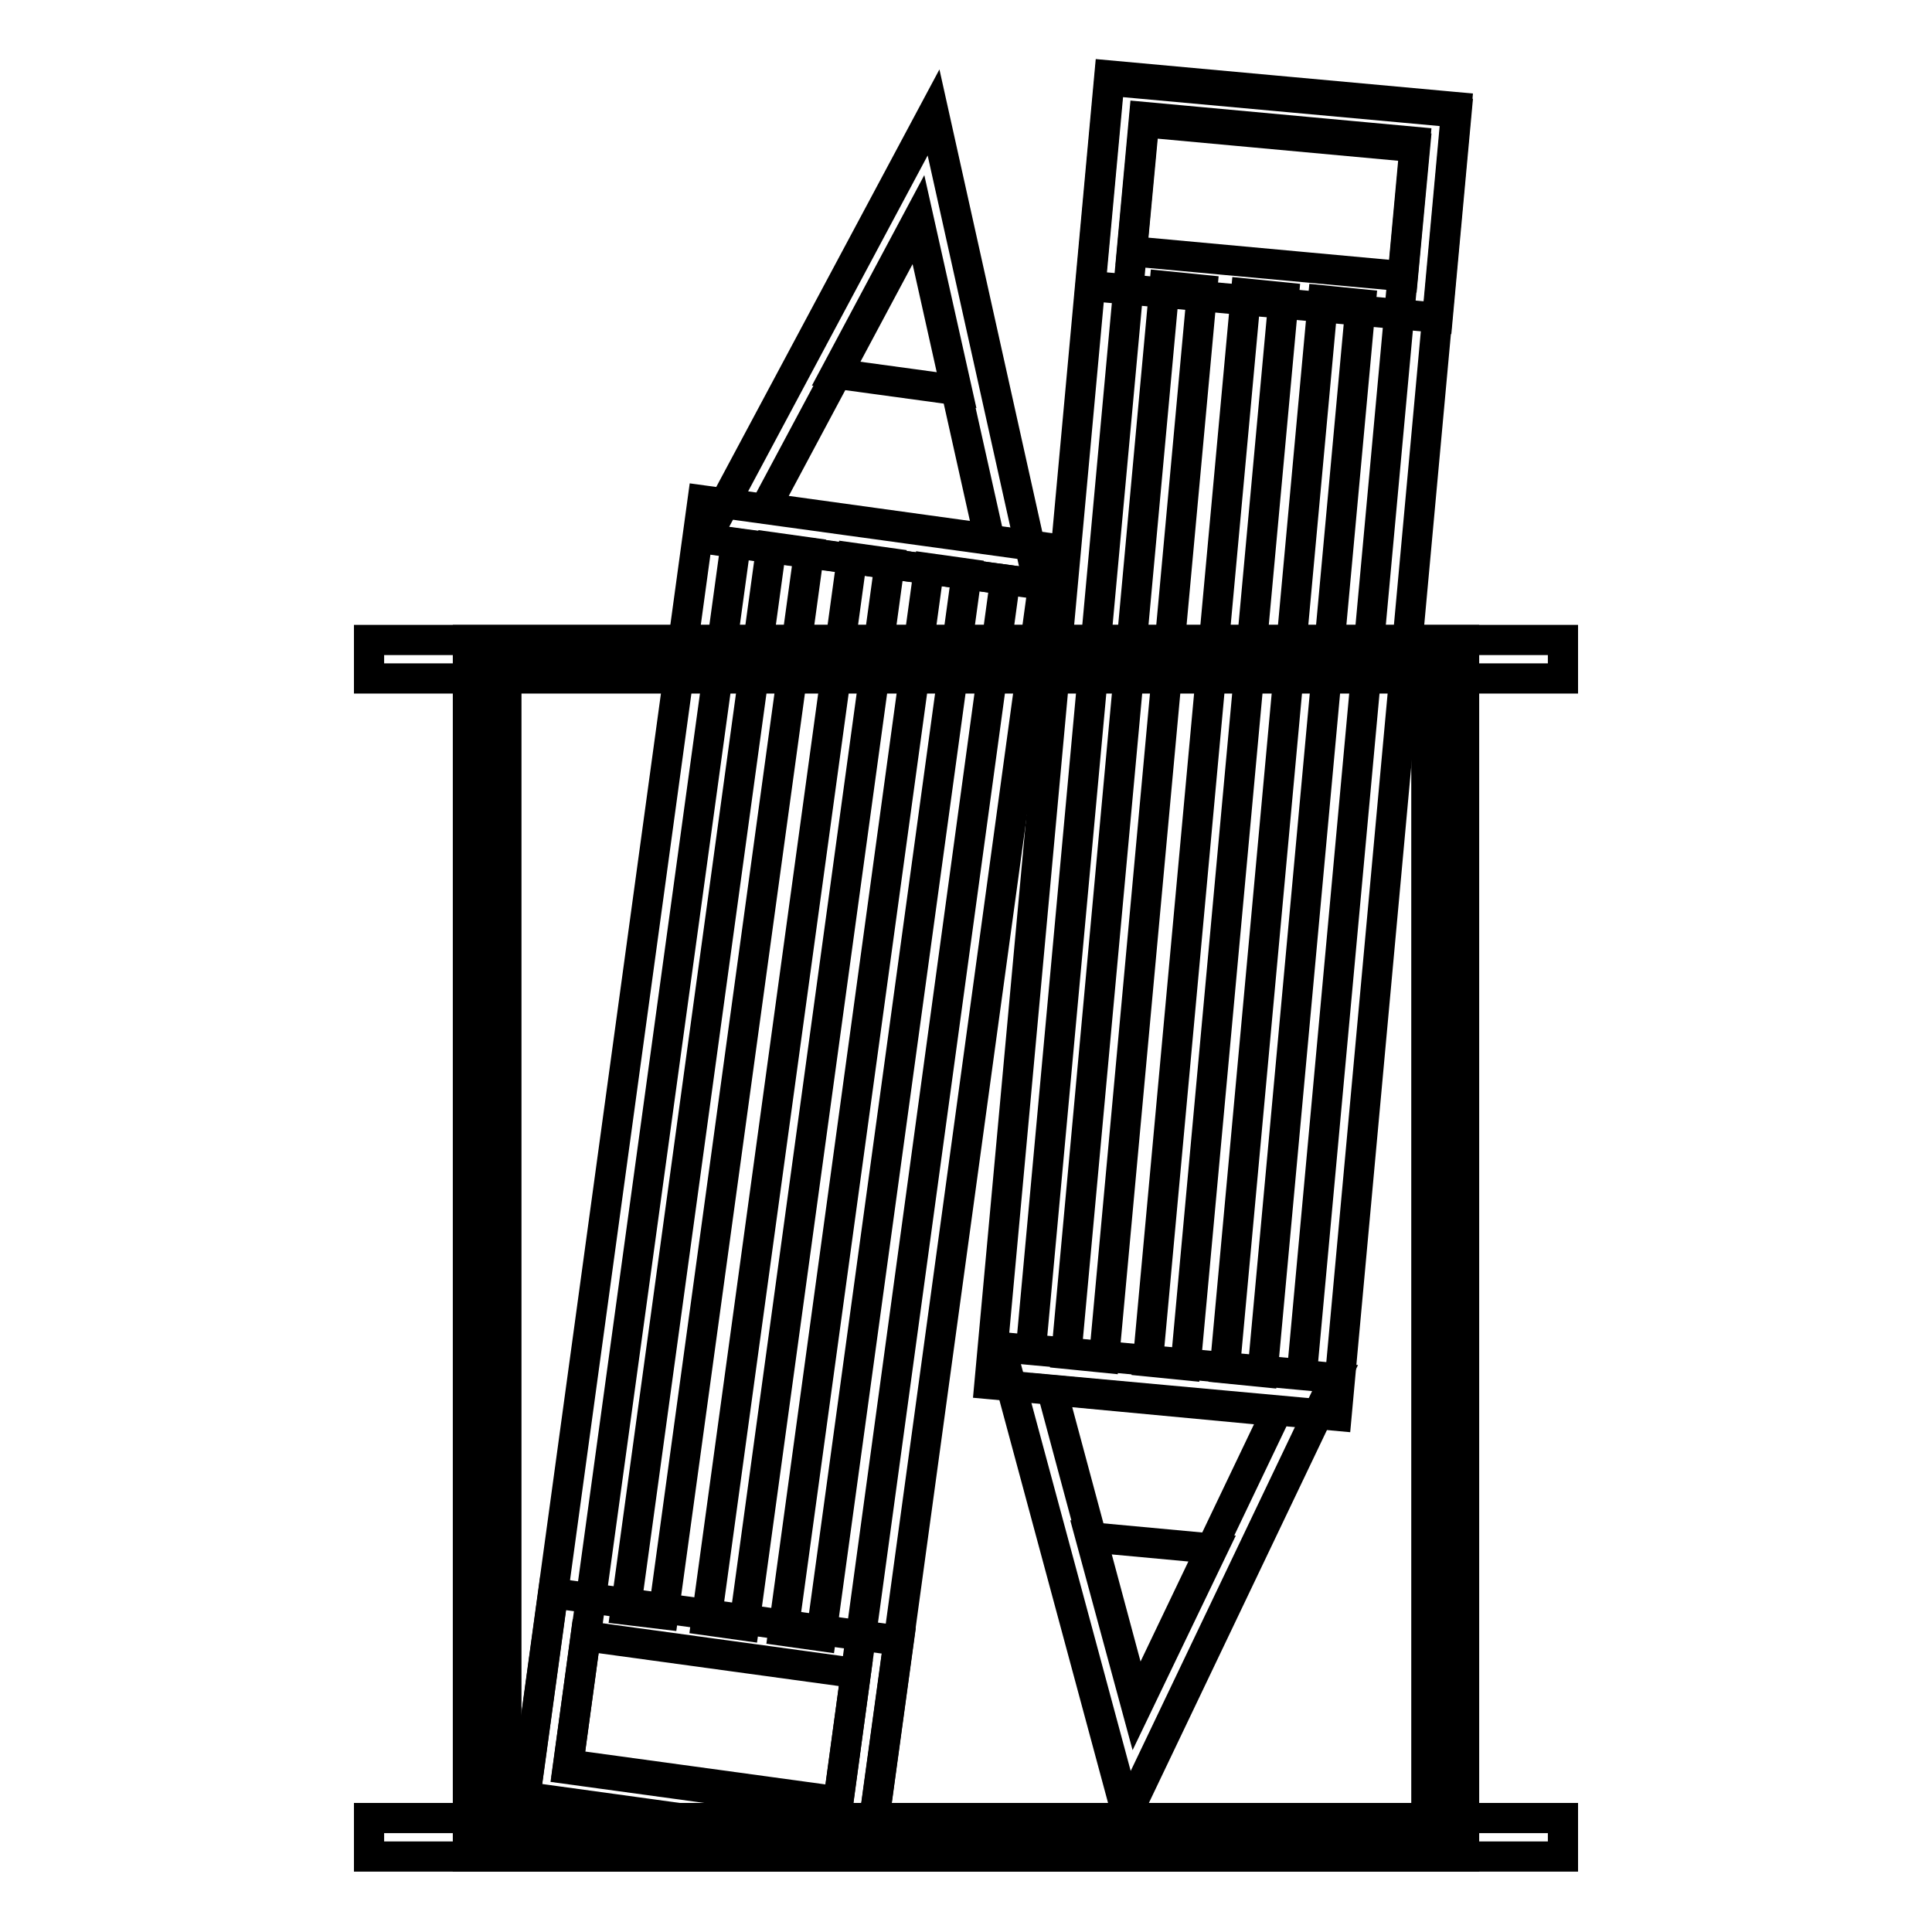
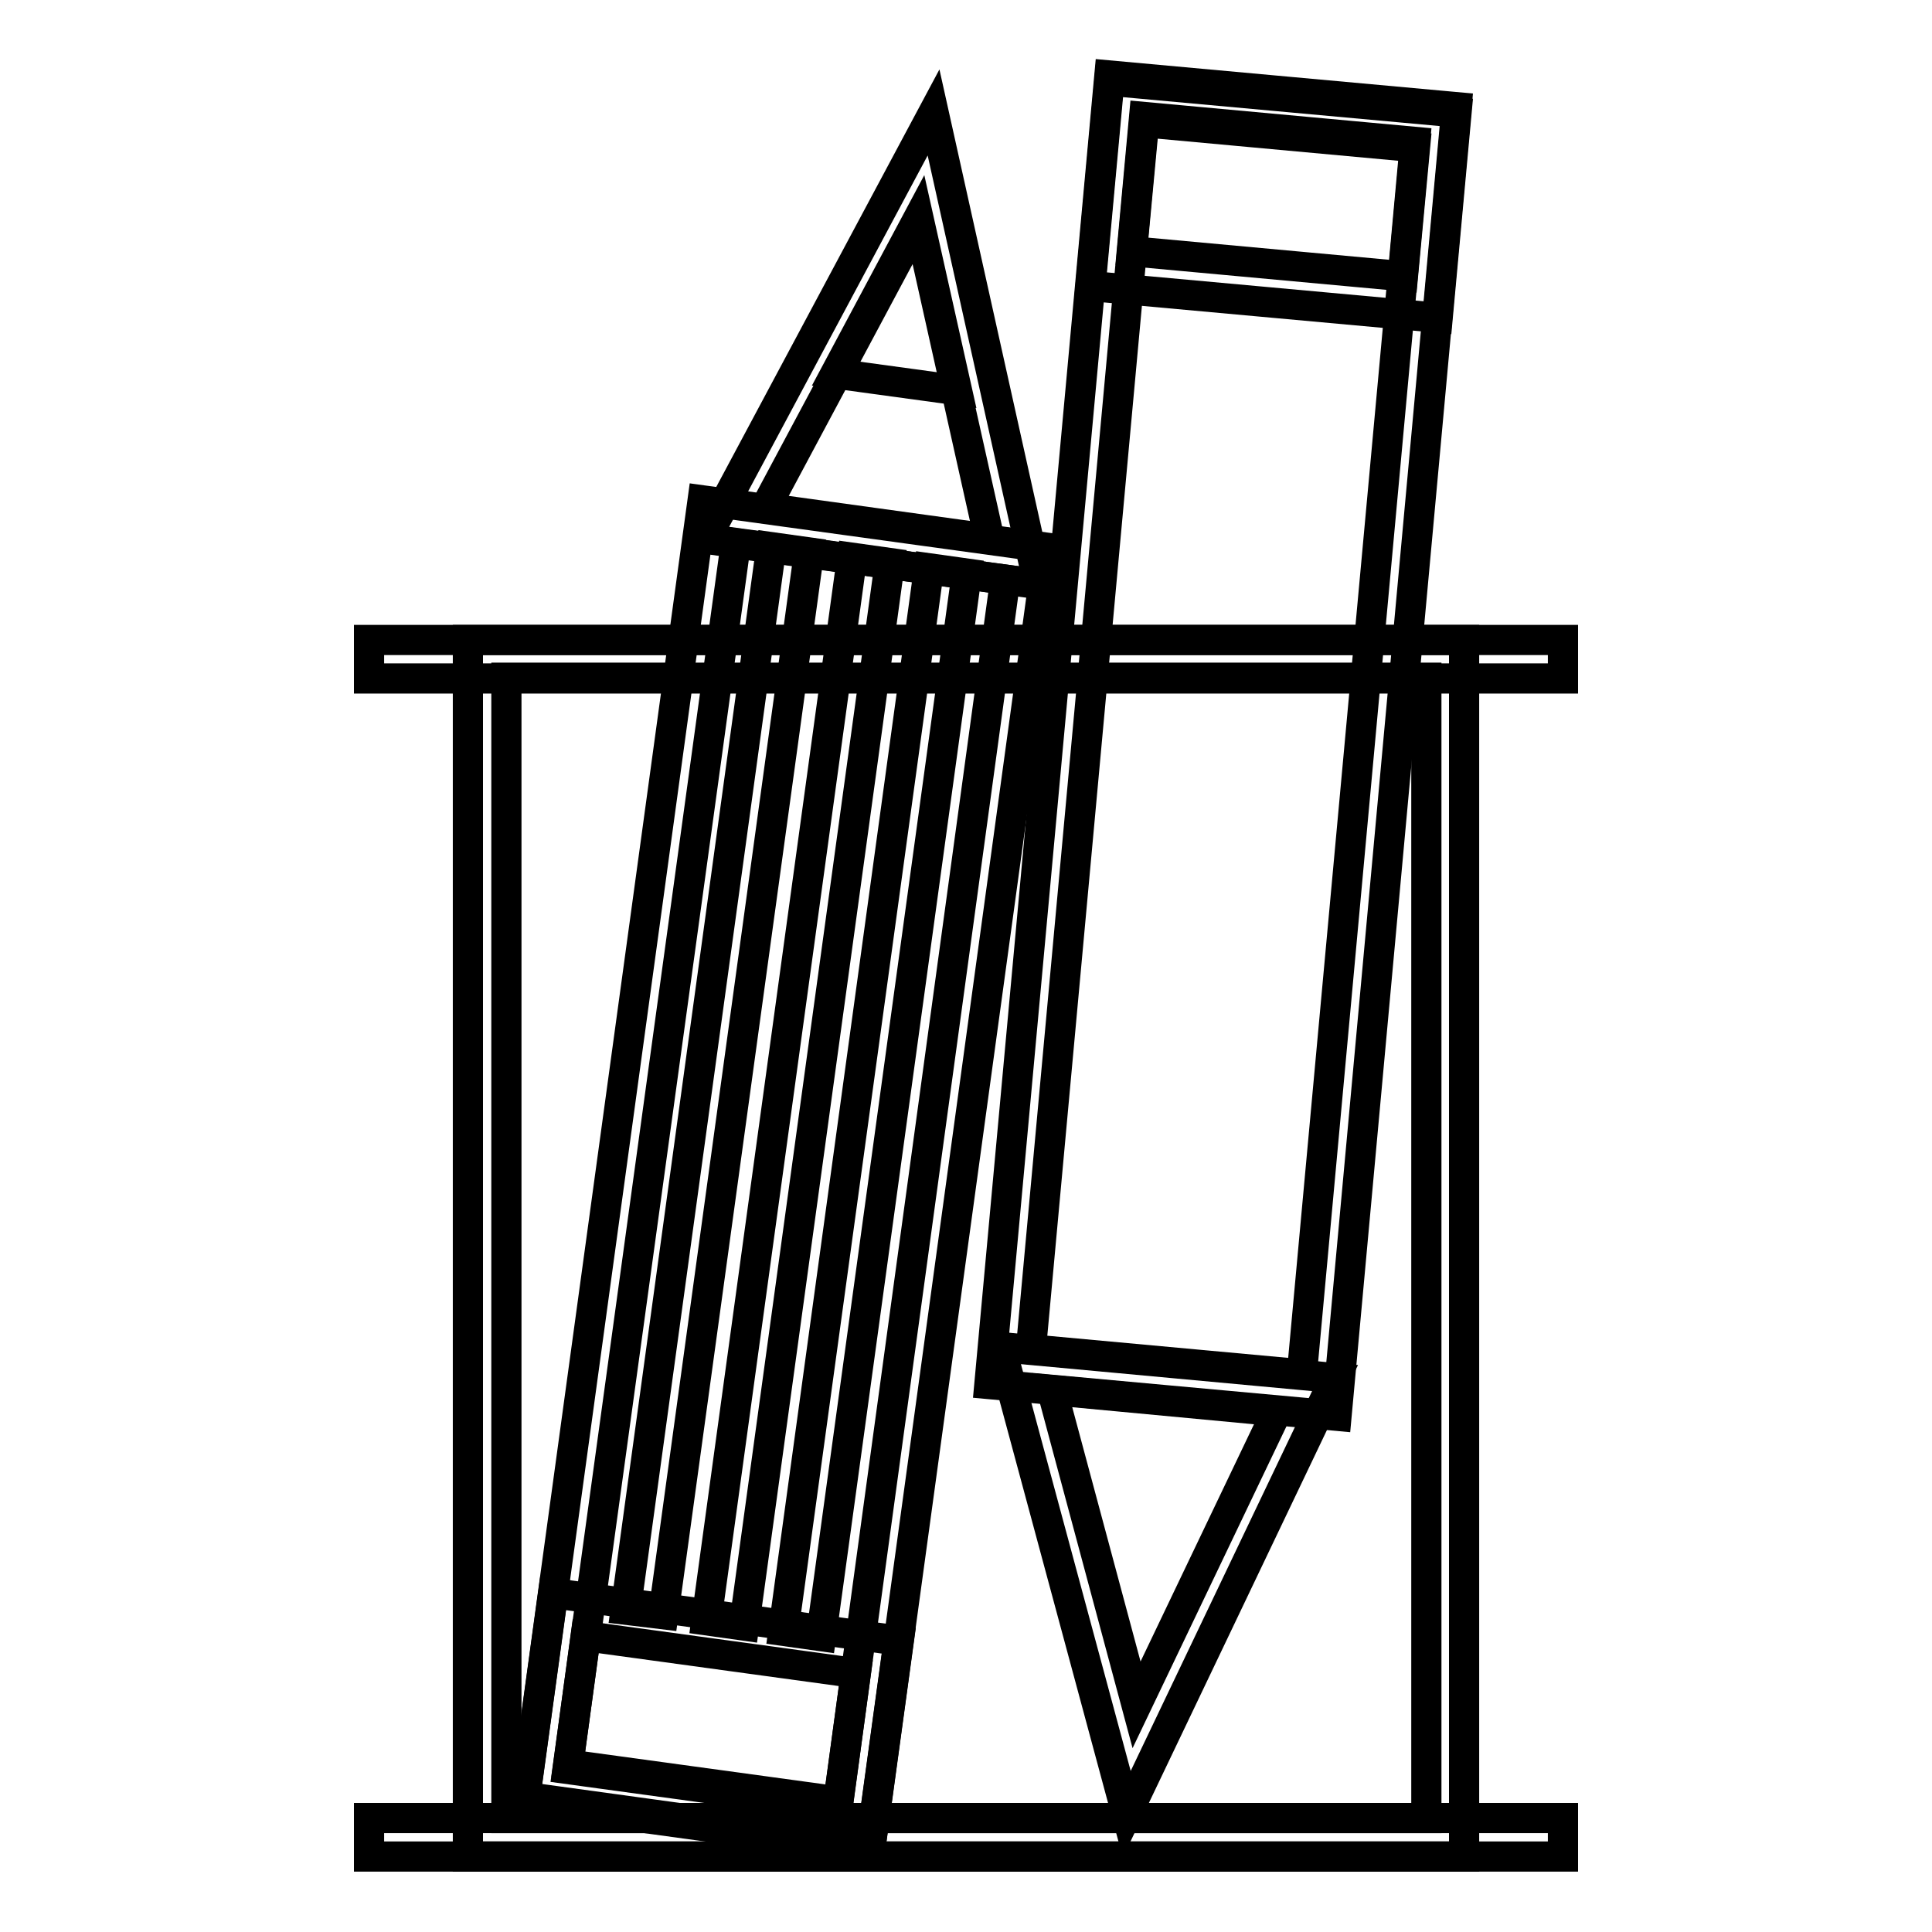
<svg xmlns="http://www.w3.org/2000/svg" version="1.1" x="0px" y="0px" viewBox="0 0 256 256" enable-background="new 0 0 256 256" xml:space="preserve">
  <g>
    <path stroke-width="4" fill-opacity="0" stroke="#000000" d="M115.3,245l-45.8-6.3L93.1,66.3l45.8,6.3L115.3,245z M75.2,234.4l35.8,4.9l22.2-162.5L97.5,72L75.2,234.4z" />
    <path stroke-width="4" fill-opacity="0" stroke="#000000" d="M115.4,244.4l-45.8-6.3l3.7-27l45.8,6.3L115.4,244.4z M75.3,233.8l35.8,4.9l2.3-17l-35.8-4.9L75.3,233.8z" />
    <path stroke-width="4" fill-opacity="0" stroke="#000000" d="M103.8,216.1l19.3-140.8l5,0.7l-19.3,140.8L103.8,216.1z M93.6,214.7l19.3-140.8l5,0.7L98.6,215.4 L93.6,214.7z M82.9,213.3l19.3-140.8l5,0.7L87.9,213.9L82.9,213.3z" />
    <path stroke-width="4" fill-opacity="0" stroke="#000000" d="M137.6,77.4l-44.1-6l30.2-56.5L137.6,77.4z M101.4,67.3l29.7,4.1l-9.4-42.1L101.4,67.3z" />
    <path stroke-width="4" fill-opacity="0" stroke="#000000" d="M121.7,28.9l-11,20.6l16.1,2.2L121.7,28.9z M177.1,187.6l-46-4.2L147,10l46,4.2L177.1,187.6z M136.6,178.8 l35.9,3.3l15-163.3l-35.9-3.3L136.6,178.8L136.6,178.8z" />
    <path stroke-width="4" fill-opacity="0" stroke="#000000" d="M190.5,42.1l-46-4.2l2.5-27.2l46,4.2L190.5,42.1z M150,33.3l35.9,3.3l1.6-17.1l-35.9-3.3L150,33.3z" />
-     <path stroke-width="4" fill-opacity="0" stroke="#000000" d="M162.3,181.3l13-141.5l5,0.5l-13,141.5L162.3,181.3z M152.1,180.4l13-141.5l5,0.5l-13,141.5L152.1,180.4z  M141.3,179.4l13-141.5l5,0.5l-13,141.5L141.3,179.4z" />
    <path stroke-width="4" fill-opacity="0" stroke="#000000" d="M149.3,240.4l-16.7-61.9l44.3,4.1L149.3,240.4z M139.4,184.2l11.2,41.7l18.6-38.9L139.4,184.2z" />
-     <path stroke-width="4" fill-opacity="0" stroke="#000000" d="M150.6,226.2l-6.1-22.5l16.2,1.5L150.6,226.2z" />
-     <path stroke-width="4" fill-opacity="0" stroke="#000000" d="M64.5,87.3h126.9v156.2H64.5V87.3z" />
    <path stroke-width="4" fill-opacity="0" stroke="#000000" d="M194,246H62V84.8h132V246z M67.1,240.9h121.9V89.8H67.1V240.9z" />
    <path stroke-width="4" fill-opacity="0" stroke="#000000" d="M48.9,84.8h158.2v5.1H48.9V84.8z M48.9,240.9h158.2v5.1H48.9V240.9z" />
  </g>
</svg>